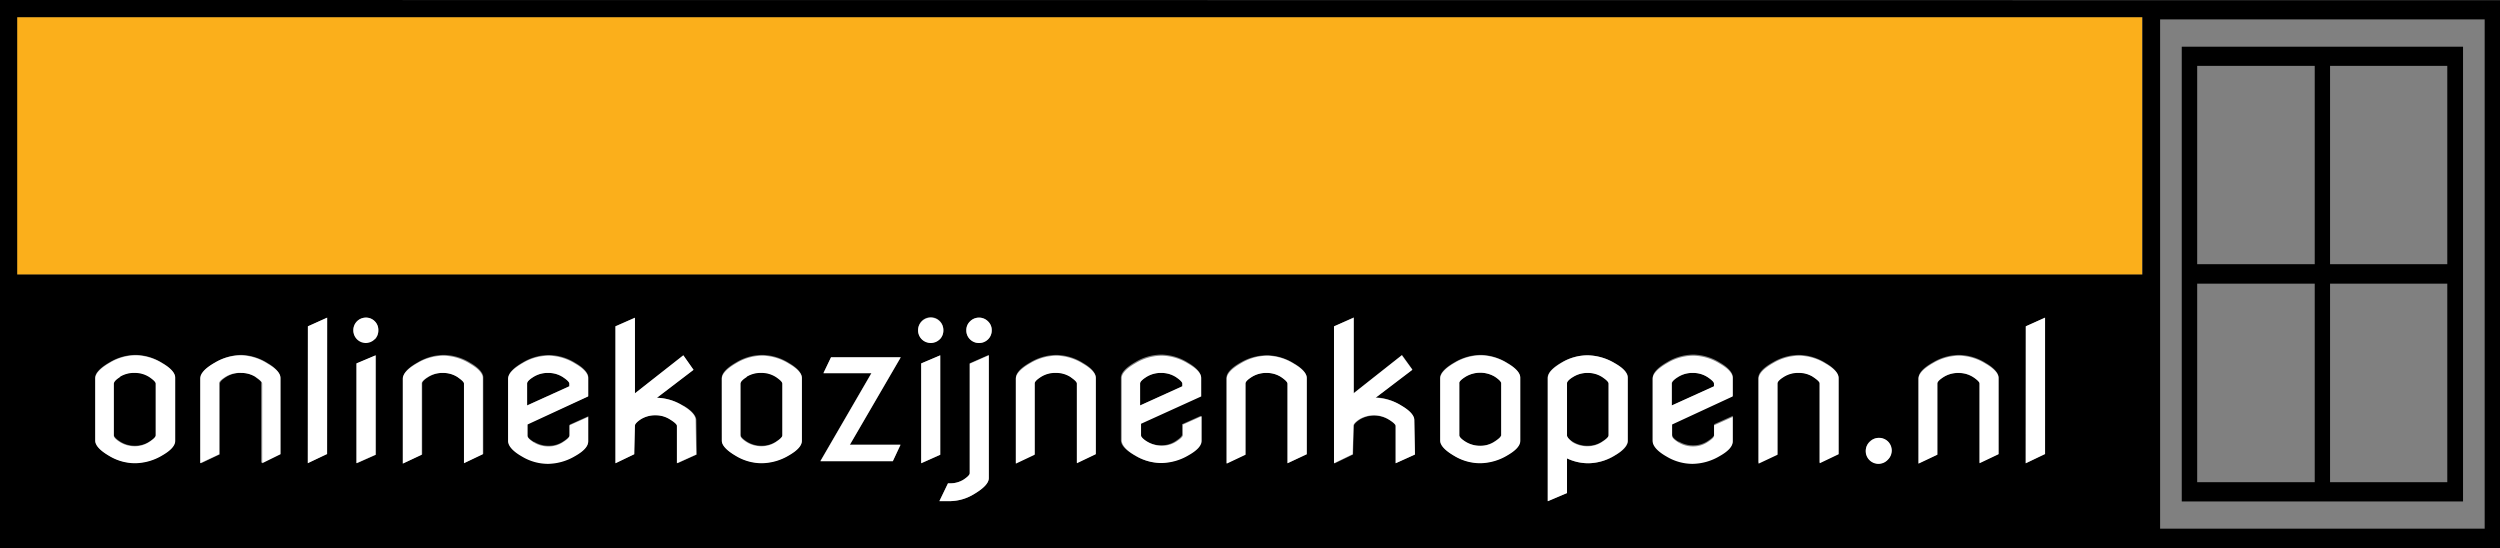
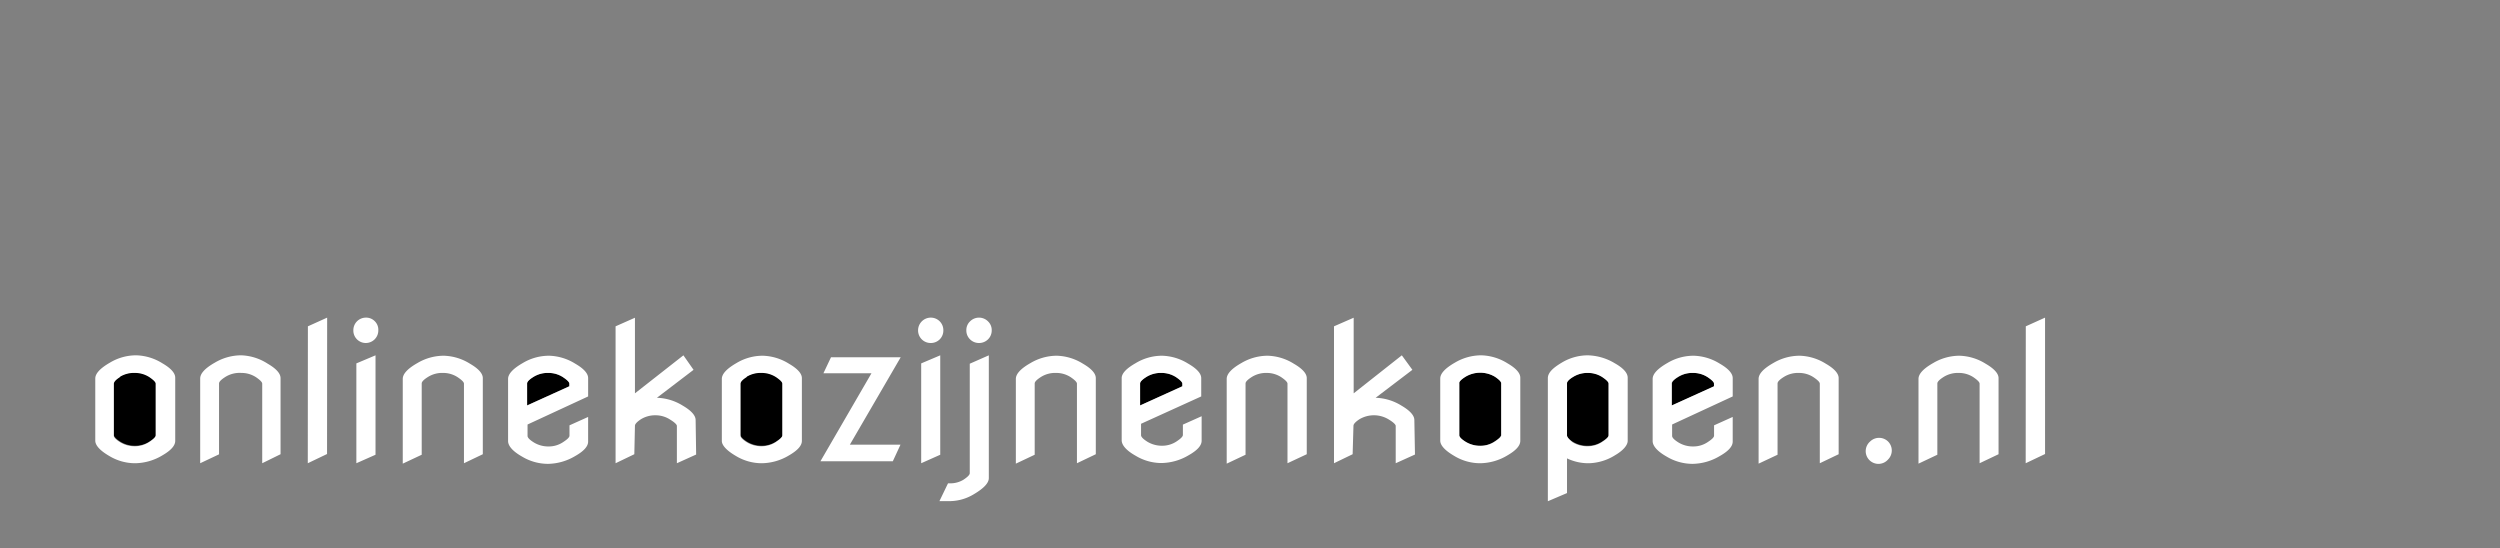
<svg xmlns="http://www.w3.org/2000/svg" data-name="Layer 1" viewBox="0 0 241.4 52.93">
  <rect x="0" y="0" width="241.4" height="52.93" fill="#808080" stroke="none" />
-   <path fill="none" d="M212.15 6.35h11.35v19.17h-11.35zm0 21.04h11.35v19.17h-11.35zm12.84 0h11.35v19.17h-11.35zm0-21.04h11.35v19.17h-11.35z" />
-   <path d="M208.58 51.04h31.34V1.87h-31.34zm2.09-23.65V4.51h27.16v43.91h-27.16z" fill="none" />
-   <path fill="#fbaf1b" d="M1.65 1.65h205.21v24.88H1.65z" />
  <path d="M165.53 37.05c0-.15-.2-.35-.6-.62a2.54 2.54 0 00-1.42-.42 2.58 2.58 0 00-1.44.38c-.42.26-.62.47-.62.64v2.12l4.07-1.85zm-13.65 5.61a2.66 2.66 0 001.44.38 2.47 2.47 0 001.42-.43c.4-.26.6-.46.6-.61v-5c0-.15-.19-.35-.59-.62a2.54 2.54 0 00-1.44-.37 2.57 2.57 0 00-1.41.38c-.42.25-.62.47-.62.64v5c.03.15.18.37.6.63zm-140.24 0a2.66 2.66 0 001.41.38 2.52 2.52 0 001.42-.43c.39-.26.59-.46.59-.61v-5c0-.15-.2-.35-.59-.62a2.56 2.56 0 00-1.42-.42 2.61 2.61 0 00-1.45.38c-.41.26-.62.47-.62.64v5c.04.21.25.42.66.68zm43.33-5.61c0-.15-.2-.35-.6-.62a2.53 2.53 0 00-1.41-.42 2.59 2.59 0 00-1.45.38c-.42.26-.62.47-.62.64v2.12l4.07-1.85zm59.19 0c0-.15-.2-.35-.59-.62a2.56 2.56 0 00-1.42-.42 2.61 2.61 0 00-1.45.38c-.41.26-.62.47-.62.64v2.12l4.07-1.85zm27.36 5.61a2.66 2.66 0 001.41.38 2.46 2.46 0 001.41-.43c.4-.26.6-.46.6-.61v-5c0-.15-.2-.35-.59-.62a2.77 2.77 0 00-2.87 0c-.41.26-.62.47-.62.64v5c.04.17.24.38.66.64zm-69.37 0a2.66 2.66 0 001.41.38 2.5 2.5 0 001.42-.43c.39-.26.59-.46.59-.61v-5c0-.15-.2-.35-.59-.62a2.56 2.56 0 00-1.42-.42 2.61 2.61 0 00-1.45.38c-.41.26-.62.47-.62.64v5c.04.21.25.42.66.68z" />
-   <path d="M0 0v52.93h241.4V.02zm1.66 1.66h205.21v24.85H1.66zm7.52 34.85q0-.72 1.41-1.53a4.91 4.91 0 012.45-.71h.12a5 5 0 012.5.77c.83.48 1.24 1 1.24 1.39v6.1c0 .46-.41.92-1.24 1.4a5.22 5.22 0 01-2.64.76 4.83 4.83 0 01-2.47-.69c-.92-.53-1.37-1-1.37-1.51zm15.5-.12a2.56 2.56 0 00-1.37-.38 2.61 2.61 0 00-1.45.38c-.41.26-.62.47-.62.64v6.84l-1.82.86v-8.22q0-.74 1.41-1.53a5 5 0 012.45-.71h.03a5 5 0 012.5.77c.83.48 1.24 1 1.24 1.39v7.39l-1.84.87v-7.68c.1-.11-.14-.31-.53-.58zm5.05 8.3V31.51l1.86-.83v13.16zm6.47-12a1.18 1.18 0 01-.86.35 1.2 1.2 0 01-1.22-1.22 1.21 1.21 0 011.19-1.15 1.23 1.23 0 011.22 1.23 1.19 1.19 0 01-.33.87zm.11 1.62v9.6l-1.84.82V35.1zm7.94 2.12a2.54 2.54 0 00-1.42-.42 2.58 2.58 0 00-1.44.38c-.42.26-.62.47-.62.64v6.84l-1.83.86v-8.22q0-.74 1.41-1.53a5 5 0 012.46-.71h.12a5 5 0 012.5.77c.83.48 1.24 1 1.24 1.39v7.39l-1.84.87v-7.68c-.03-.11-.23-.31-.63-.58zm7.33 6.23a2.66 2.66 0 001.41.38 2.47 2.47 0 001.42-.43c.4-.26.6-.46.6-.61v-1l1.8-.81v2.38c0 .46-.41.92-1.24 1.39a5.27 5.27 0 01-2.64.76 4.87 4.87 0 01-2.48-.69c-.91-.53-1.37-1-1.37-1.51v-6q0-.72 1.41-1.53a4.92 4.92 0 012.46-.71h.12a5 5 0 012.5.77c.83.48 1.24 1 1.24 1.39v1.81l-5.9 2.67v1.1c0 .17.2.38.62.64zM66 39.17c.82.48 1.23 1 1.24 1.39l.05 3.33-1.86.84v-3.6c0-.13-.21-.34-.63-.6a2.57 2.57 0 00-1.49-.43 2.63 2.63 0 00-1.45.38c-.38.25-.57.47-.58.63l-.07 2.75-1.81.87V31.51l1.91-.83v7.3l4.65-3.67 1 1.4-3.54 2.7a5 5 0 012.53.76zm3.69-2.66q0-.72 1.41-1.53a4.91 4.91 0 012.45-.71h.12a5 5 0 012.5.77c.83.48 1.25 1 1.25 1.39v6.1c0 .46-.41.92-1.24 1.4a5.22 5.22 0 01-2.64.76 4.83 4.83 0 01-2.47-.69c-.92-.53-1.37-1-1.37-1.51zm9.82-.51l.74-1.49h6.73l-4.92 8.45h4.9l-.75 1.55h-7L84.15 36zm14.12 9.65V35.08l1.84-.81v11.9q0 .69-1.41 1.53a4.56 4.56 0 01-2.36.69h-1l.83-1.72h.15a2.44 2.44 0 001.32-.34c.42-.27.63-.48.63-.64zm-.32-13.75a1.15 1.15 0 01.36-.87 1.22 1.22 0 011.73 0 1.15 1.15 0 01.36.87 1.19 1.19 0 01-.36.87 1.24 1.24 0 01-1.73 0 1.19 1.19 0 01-.36-.87zm-4.36 12.83V35.1l1.84-.79v9.6zm1.79-12a1.22 1.22 0 01-.87.35 1.21 1.21 0 01-1.22-1.22 1.23 1.23 0 011.22-1.23 1.21 1.21 0 011.22 1.23 1.22 1.22 0 01-.35.91zm12.66 3.66a2.56 2.56 0 00-1.42-.42 2.59 2.59 0 00-1.45.38c-.41.26-.62.47-.62.64v6.84l-1.82.86v-8.18q0-.74 1.41-1.53a5 5 0 012.45-.71h.12a5 5 0 012.5.77c.83.48 1.24 1 1.24 1.39v7.39l-1.84.87v-7.68c.02-.11-.18-.31-.57-.58zm7.32 6.23a2.71 2.71 0 001.41.38 2.5 2.5 0 001.42-.43c.39-.26.59-.46.59-.61v-1l1.81-.81v2.38c0 .46-.41.92-1.24 1.39a5.27 5.27 0 01-2.64.76 4.83 4.83 0 01-2.47-.69c-.92-.53-1.37-1-1.37-1.51v-6q0-.72 1.41-1.53a4.91 4.91 0 012.45-.71h.12a5 5 0 012.5.77c.83.48 1.25 1 1.25 1.39v1.81l-5.89 2.64v1.1c.03.24.24.45.65.71zm13-6.23a2.56 2.56 0 00-1.41-.38 2.61 2.61 0 00-1.45.38c-.41.26-.62.47-.62.64v6.84l-1.82.86v-8.22q0-.74 1.41-1.53a5 5 0 012.48-.67h.12a5 5 0 012.5.77c.83.48 1.25 1 1.25 1.39v7.39l-1.85.87v-7.68c-.02-.15-.18-.35-.57-.62zm11.59 2.78c.82.48 1.24 1 1.24 1.39l.06 3.33-1.86.84v-3.6c0-.13-.21-.34-.63-.6a2.74 2.74 0 00-2.81-.02c-.38.25-.58.47-.58.63l-.08 2.75-1.8.87V31.51l1.88-.87v7.3l4.65-3.67 1 1.4-3.55 2.7a5 5 0 012.48.8zm3.74-2.66q0-.72 1.41-1.53a5 5 0 012.46-.71h.12a5 5 0 012.5.77c.83.48 1.24 1 1.24 1.39v6.1c0 .46-.41.92-1.24 1.4a5.22 5.22 0 01-2.64.76 4.83 4.83 0 01-2.47-.69c-.92-.53-1.38-1-1.38-1.51zm10.38 11.88V36.51c0-.48.46-1 1.37-1.52a4.87 4.87 0 012.51-.68 5.29 5.29 0 012.64.77c.83.47 1.24.94 1.24 1.39v6.1c0 .45-.41.92-1.24 1.4a5 5 0 01-2.5.76h-.14a4.76 4.76 0 01-2-.47v3.35zm12.66-5.77a2.66 2.66 0 001.41.38 2.47 2.47 0 001.42-.43c.4-.26.6-.46.6-.61v-1l1.8-.81v2.38c0 .46-.41.92-1.24 1.39a5.27 5.27 0 01-2.64.76 4.87 4.87 0 01-2.48-.69c-.91-.53-1.37-1-1.37-1.51v-6q0-.72 1.41-1.53a4.92 4.92 0 012.46-.71h.12a5 5 0 012.5.77c.83.48 1.24 1 1.24 1.39v1.81l-5.88 2.64v1.1c.03.24.23.45.65.71zm13-6.23a2.54 2.54 0 00-1.42-.42 2.58 2.58 0 00-1.44.38c-.42.26-.62.47-.62.64v6.84l-1.83.86v-8.18q0-.74 1.41-1.53a5 5 0 012.46-.71h.12a5 5 0 012.5.77c.83.48 1.24 1 1.24 1.39v7.39l-1.84.87v-7.68c.05-.11-.15-.31-.55-.58zm5.08 7.12a1.19 1.19 0 01.36-.87 1.24 1.24 0 011.73 0 1.23 1.23 0 11-2.09.87zm10.39-7.07a2.56 2.56 0 00-1.42-.42 2.61 2.61 0 00-1.45.38c-.41.26-.62.47-.62.64v6.84l-1.82.86v-8.23q0-.74 1.41-1.53a5 5 0 012.45-.71h.12a5 5 0 012.5.77c.83.48 1.25 1 1.25 1.39v7.39l-1.85.87v-7.68c.02-.11-.18-.31-.57-.58zm5.05 8.3V31.51l1.86-.83v13.16zm44.31 6.31h-31.34V1.87h31.34z" />
-   <path d="M224.99 48.42h12.84V4.51h-27.16v43.91h14.32zm11.32-1.86h-11.32V27.39h11.32zm-11.32-40.2h11.32v19.15h-11.32zm-12.83 0h11.35v19.15h-11.35zm0 40.2V27.39h11.35v19.17z" />
  <path d="M10.57 44.04a4.83 4.83 0 002.47.69 5.22 5.22 0 002.64-.76c.83-.48 1.24-.94 1.24-1.4v-6.1c0-.44-.41-.91-1.24-1.39a5 5 0 00-2.5-.77h-.12a4.91 4.91 0 00-2.45.71q-1.41.81-1.41 1.53v6c0 .45.45.96 1.37 1.49zm1-7.65a2.61 2.61 0 011.45-.38 2.56 2.56 0 011.42.42c.39.27.59.47.59.62v5c0 .15-.2.35-.59.61a2.52 2.52 0 01-1.42.43 2.66 2.66 0 01-1.41-.38c-.41-.26-.62-.47-.62-.64v-5c.01-.21.22-.42.63-.68zm15.52 7.47v-7.35c0-.44-.41-.91-1.24-1.39a5 5 0 00-2.54-.81h-.12a5 5 0 00-2.45.71q-1.41.8-1.41 1.53v8.18l1.82-.86v-6.84c0-.17.21-.38.62-.64a2.61 2.61 0 011.54-.38 2.56 2.56 0 011.42.42c.39.27.59.47.59.62v7.68zm2.64-12.35l-.01 13.22 1.86-.89.01-13.17-1.86.84zm4.68 13.22l1.85-.82v-9.6l-1.85.78v9.64zm1.79-13.7a1.15 1.15 0 00-.86-.36 1.21 1.21 0 00-1.22 1.23 1.2 1.2 0 001.19 1.22 1.21 1.21 0 001.22-1.22 1.15 1.15 0 00-.33-.87zm10.42 12.83v-7.35c0-.44-.41-.91-1.24-1.39a5 5 0 00-2.5-.77h-.12a5 5 0 00-2.46.71q-1.41.8-1.41 1.53v8.18l1.83-.86v-6.88c0-.17.2-.38.62-.64a2.58 2.58 0 011.44-.38 2.54 2.54 0 011.42.42c.4.27.6.47.6.62v7.68zm10.17-5.58v-1.77c0-.44-.41-.91-1.24-1.39a5 5 0 00-2.5-.77h-.12a4.92 4.92 0 00-2.46.71q-1.41.81-1.41 1.53v6c0 .47.46 1 1.37 1.51a4.87 4.87 0 002.48.69 5.27 5.27 0 002.64-.76c.83-.47 1.24-.93 1.24-1.39v-2.38l-1.8.81v1c0 .15-.2.35-.6.61a2.47 2.47 0 01-1.42.43 2.66 2.66 0 01-1.41-.38c-.42-.26-.62-.47-.62-.64v-1.1zm-5.89.87v-2.12c0-.17.2-.38.62-.64a2.59 2.59 0 011.45-.38 2.53 2.53 0 011.41.42c.4.27.6.47.6.62v.25zm15.09-4.84l-4.68 3.67v-7.3l-1.87.83v13.22l1.81-.87.06-2.75c0-.16.2-.38.58-.63a2.63 2.63 0 011.42-.38 2.57 2.57 0 011.42.43c.42.26.63.47.63.6v3.6l1.86-.84-.05-3.33c0-.44-.42-.91-1.24-1.39a5 5 0 00-2.5-.76l3.54-2.7zm5.09 9.73a4.83 4.83 0 002.47.69 5.22 5.22 0 002.64-.76c.83-.48 1.24-.94 1.24-1.4v-6.06c0-.44-.42-.91-1.25-1.39a5 5 0 00-2.5-.77h-.12a4.91 4.91 0 00-2.45.71q-1.41.81-1.41 1.53v6c.01.41.46.92 1.38 1.45zm1-7.65a2.61 2.61 0 011.45-.38 2.56 2.56 0 011.42.42c.39.27.59.47.59.62v5c0 .15-.2.35-.59.61a2.5 2.5 0 01-1.42.43 2.66 2.66 0 01-1.41-.38c-.41-.26-.62-.47-.62-.64v-5c.01-.21.22-.42.63-.68zm14.13 8.15l.74-1.6h-4.89l4.91-8.44h-6.73l-.73 1.54h4.64l-4.93 8.5h6.99zm3.66-13.87a1.23 1.23 0 00-1.22 1.23 1.21 1.21 0 001.22 1.22 1.2 1.2 0 001.22-1.22 1.21 1.21 0 00-1.22-1.23zm-.92 4.42v9.64l1.84-.82v-9.6l-1.84.78zm5.58-1.97a1.22 1.22 0 00.87-.35 1.19 1.19 0 00.36-.87 1.15 1.15 0 00-.36-.87 1.22 1.22 0 00-1.73 0 1.15 1.15 0 00-.36.87 1.19 1.19 0 00.36.87 1.21 1.21 0 00.86.35zm-2.84 13.55h-.15l-.83 1.72h1a4.56 4.56 0 002.36-.69q1.41-.84 1.41-1.53V34.31l-1.84.81v10.57c0 .16-.21.37-.62.64a2.44 2.44 0 01-1.33.34zm14.12-2.81v-7.35c0-.44-.41-.91-1.24-1.39a5 5 0 00-2.5-.77h-.12a5 5 0 00-2.45.71q-1.41.8-1.41 1.53v8.18l1.82-.86v-6.88c0-.17.21-.38.62-.64a2.59 2.59 0 011.45-.38 2.56 2.56 0 011.42.42c.39.27.59.47.59.62v7.68zm10.18-5.58v-1.77c0-.44-.42-.91-1.25-1.39a5 5 0 00-2.5-.77h-.12a4.91 4.91 0 00-2.45.71q-1.36.77-1.36 1.45v6c0 .47.45 1 1.37 1.51a4.83 4.83 0 002.47.69 5.27 5.27 0 002.64-.76c.83-.47 1.24-.93 1.24-1.39v-2.37l-1.81.81v1c0 .15-.2.35-.59.61a2.5 2.5 0 01-1.42.43 2.71 2.71 0 01-1.41-.38c-.41-.26-.62-.47-.62-.64v-1.1zm-5.9.87v-2.12c0-.17.21-.38.62-.64a2.61 2.61 0 011.45-.38 2.56 2.56 0 011.42.42c.39.27.59.47.59.62v.25zm16.09 4.71v-7.35c0-.44-.42-.91-1.25-1.39a5 5 0 00-2.5-.77h-.12a5 5 0 00-2.45.71q-1.41.8-1.41 1.53v8.18l1.82-.86v-6.88c0-.17.21-.38.62-.64a2.61 2.61 0 011.42-.38 2.56 2.56 0 011.42.42c.39.27.59.47.59.62v7.68zm9.18-9.55l-4.65 3.67v-7.3l-1.9.83v13.22l1.8-.87.08-2.75c0-.16.2-.38.58-.63a2.74 2.74 0 012.87.05c.42.26.63.47.63.6v3.6l1.86-.84-.06-3.33c0-.44-.42-.91-1.24-1.39a5 5 0 00-2.5-.76l3.55-2.7zm5.09 9.73a4.83 4.83 0 002.47.69 5.22 5.22 0 002.64-.76c.83-.48 1.24-.94 1.24-1.4v-6.1c0-.44-.41-.91-1.24-1.39a5 5 0 00-2.5-.77h-.12a5 5 0 00-2.46.71q-1.41.81-1.41 1.53v6c0 .45.46.96 1.38 1.49zm1.05-7.65a2.77 2.77 0 012.87 0c.39.27.59.47.59.62v5c0 .15-.2.35-.6.61a2.46 2.46 0 01-1.41.43 2.66 2.66 0 01-1.41-.38c-.42-.26-.62-.47-.62-.64v-5c-.04-.17.17-.38.58-.64zm11.81 8.34h.12a5 5 0 002.5-.76c.83-.48 1.24-1 1.24-1.4v-6.1c0-.45-.41-.92-1.24-1.39a5.29 5.29 0 00-2.62-.77 4.87 4.87 0 00-2.48.69c-.91.54-1.37 1-1.37 1.52V48.4l1.85-.79v-3.35a4.76 4.76 0 002 .47zm-2-2.71v-5c0-.17.2-.39.62-.64a2.57 2.57 0 011.38-.37 2.54 2.54 0 011.42.42c.4.27.59.47.59.62v5c0 .15-.2.35-.6.61a2.47 2.47 0 01-1.42.43 2.66 2.66 0 01-1.44-.38c-.4-.31-.55-.53-.55-.69zm16-3.74v-1.77c0-.44-.41-.91-1.24-1.39a5 5 0 00-2.5-.77h-.12a4.92 4.92 0 00-2.46.71q-1.41.81-1.41 1.53v6c0 .47.46 1 1.37 1.51a4.87 4.87 0 002.48.69 5.27 5.27 0 002.64-.76c.83-.47 1.24-.93 1.24-1.39v-2.38l-1.8.81v1c0 .15-.2.35-.6.61a2.47 2.47 0 01-1.42.43 2.66 2.66 0 01-1.41-.38c-.42-.26-.62-.47-.62-.64v-1.1zm-5.89.87v-2.12c0-.17.2-.38.62-.64a2.58 2.58 0 011.44-.38 2.54 2.54 0 011.42.42c.4.27.6.47.6.62v.25zm16.12 4.71v-7.35c0-.44-.41-.91-1.24-1.39a5 5 0 00-2.5-.77h-.12a5 5 0 00-2.46.71q-1.41.8-1.41 1.53v8.18l1.83-.86v-6.88c0-.17.2-.38.62-.64a2.58 2.58 0 011.44-.38 2.54 2.54 0 011.42.42c.4.27.6.47.6.62v7.68zm4.77.51a1.23 1.23 0 000-1.74 1.24 1.24 0 00-1.73 0 1.23 1.23 0 101.73 1.74zm10.67-.51v-7.35c0-.44-.42-.91-1.25-1.39a5 5 0 00-2.5-.77h-.12a5 5 0 00-2.45.71q-1.41.8-1.41 1.53v8.18l1.82-.86v-6.88c0-.17.21-.38.62-.64a2.61 2.61 0 011.45-.38 2.56 2.56 0 011.42.42c.39.27.59.47.59.62v7.68zm2.63-12.35l-.01 13.22 1.87-.89V30.67l-1.86.84z" fill="#fff" />
</svg>